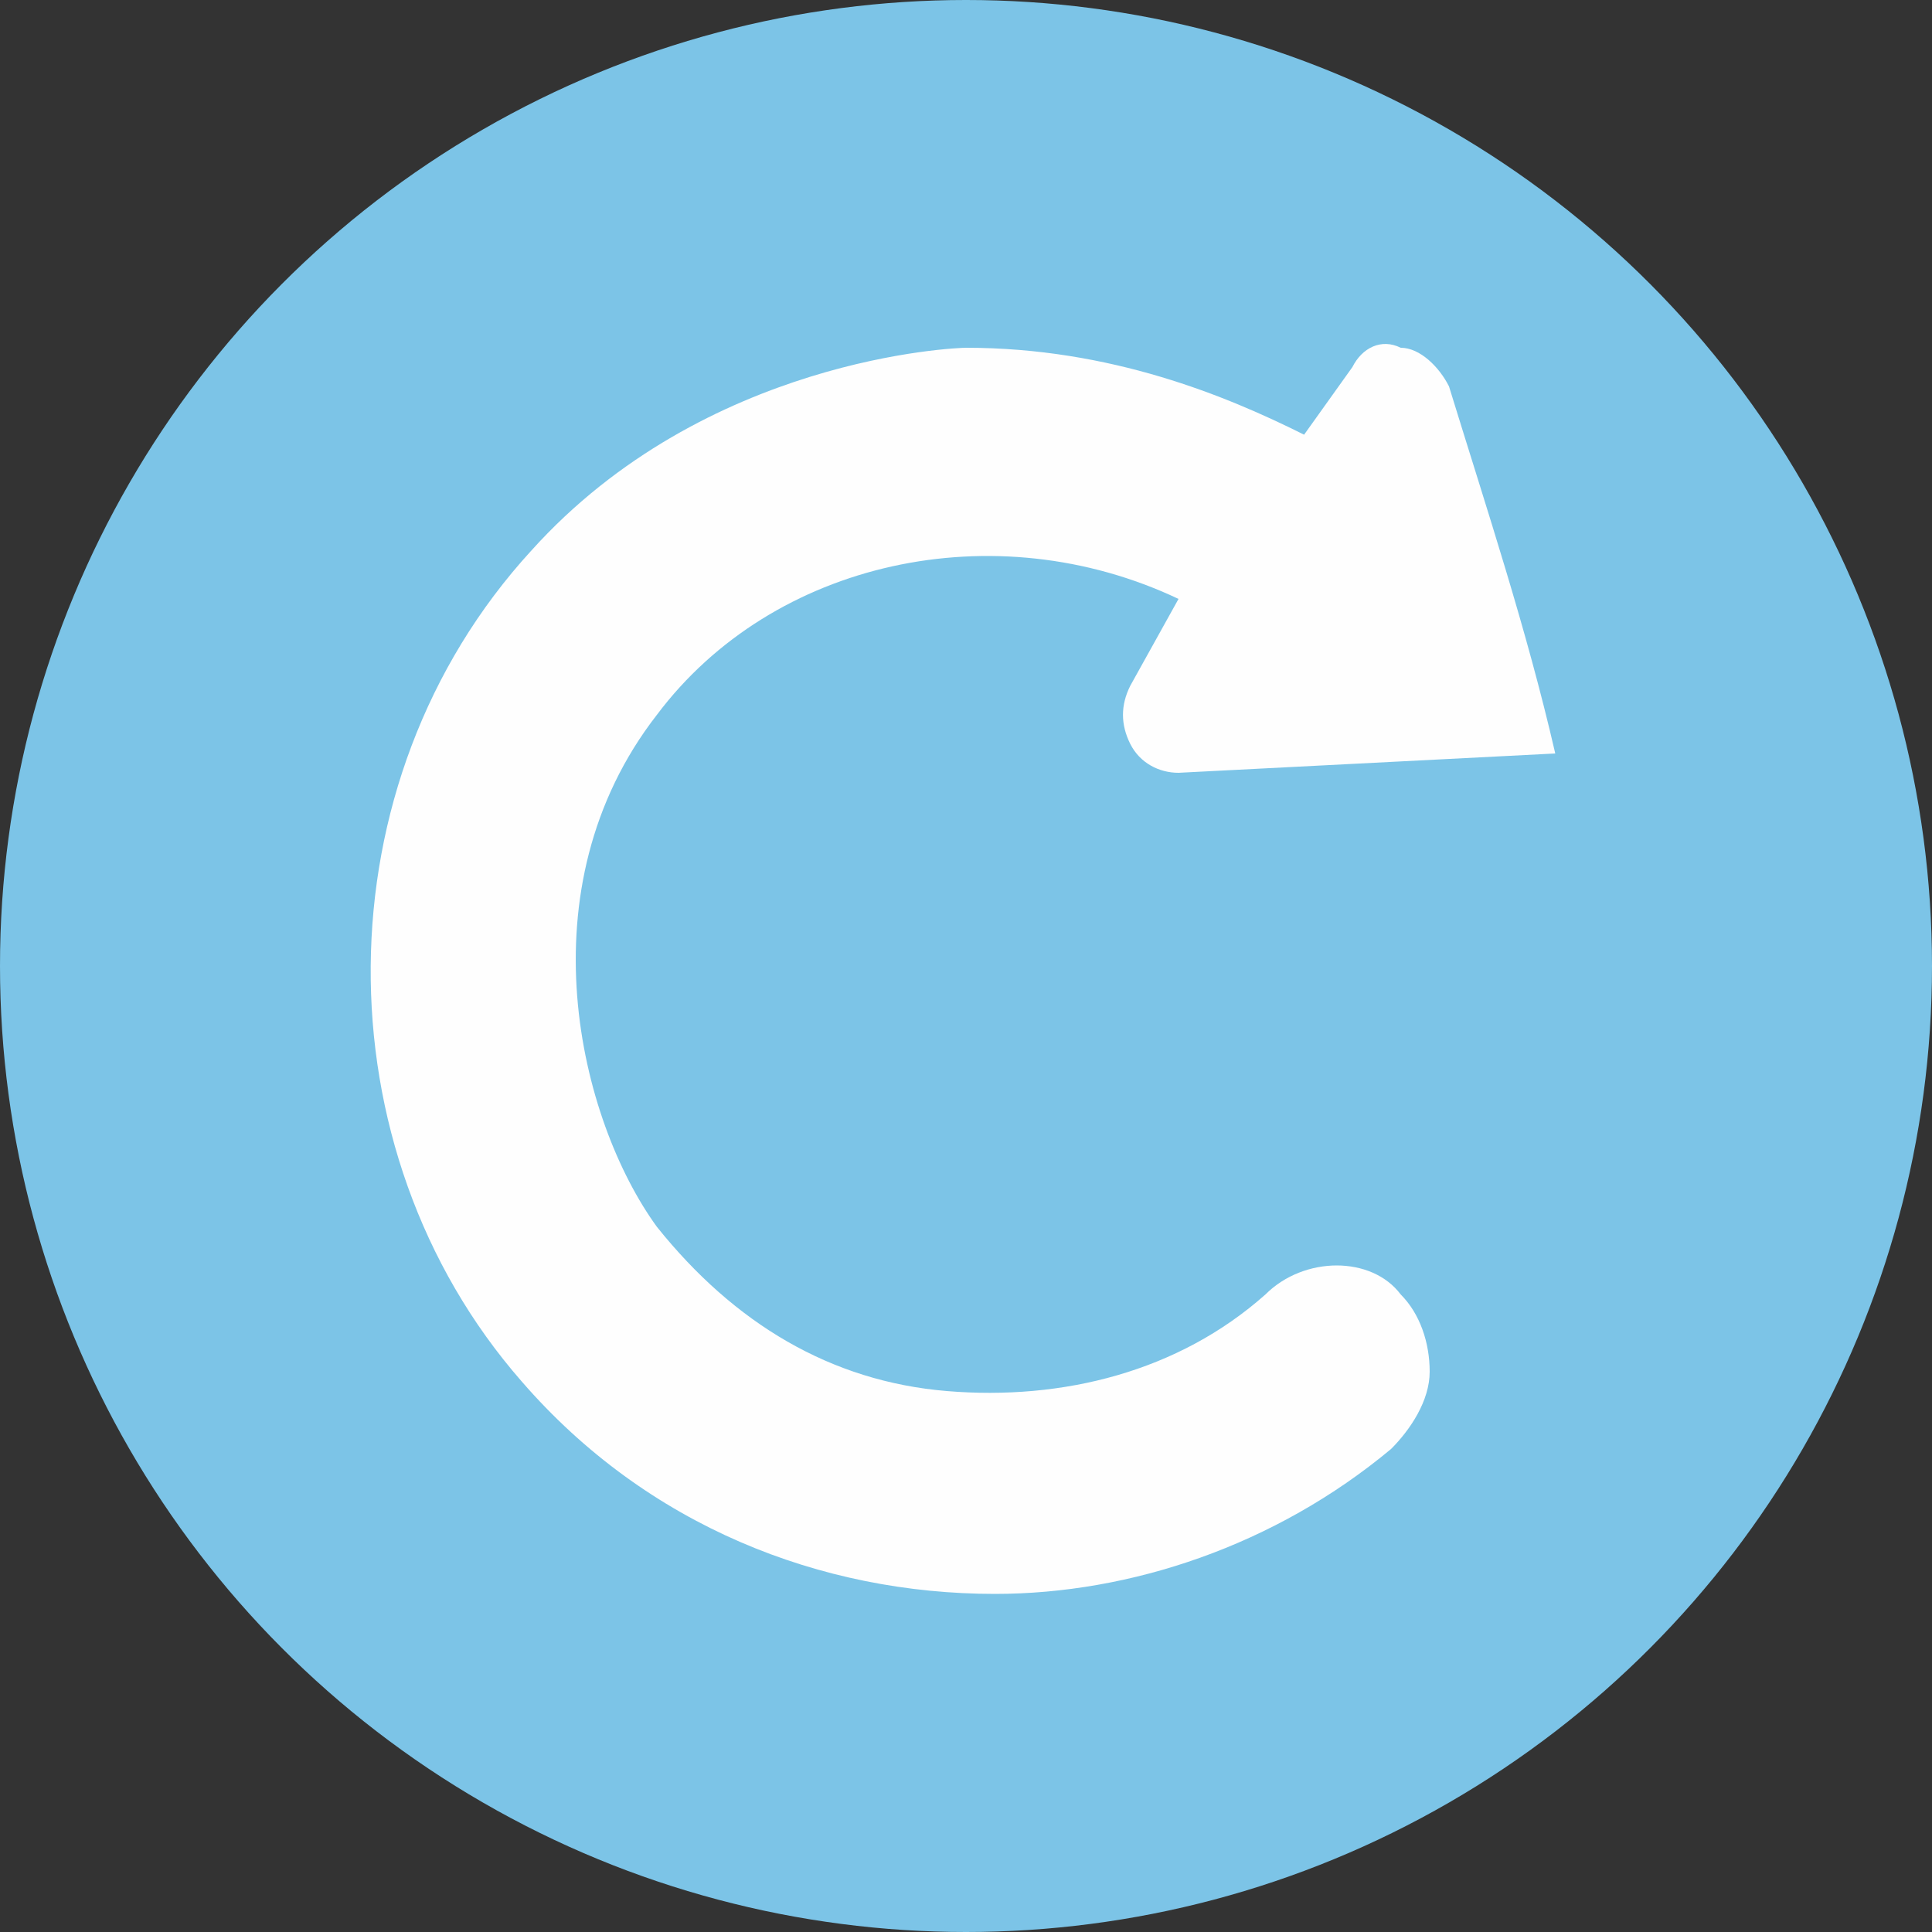
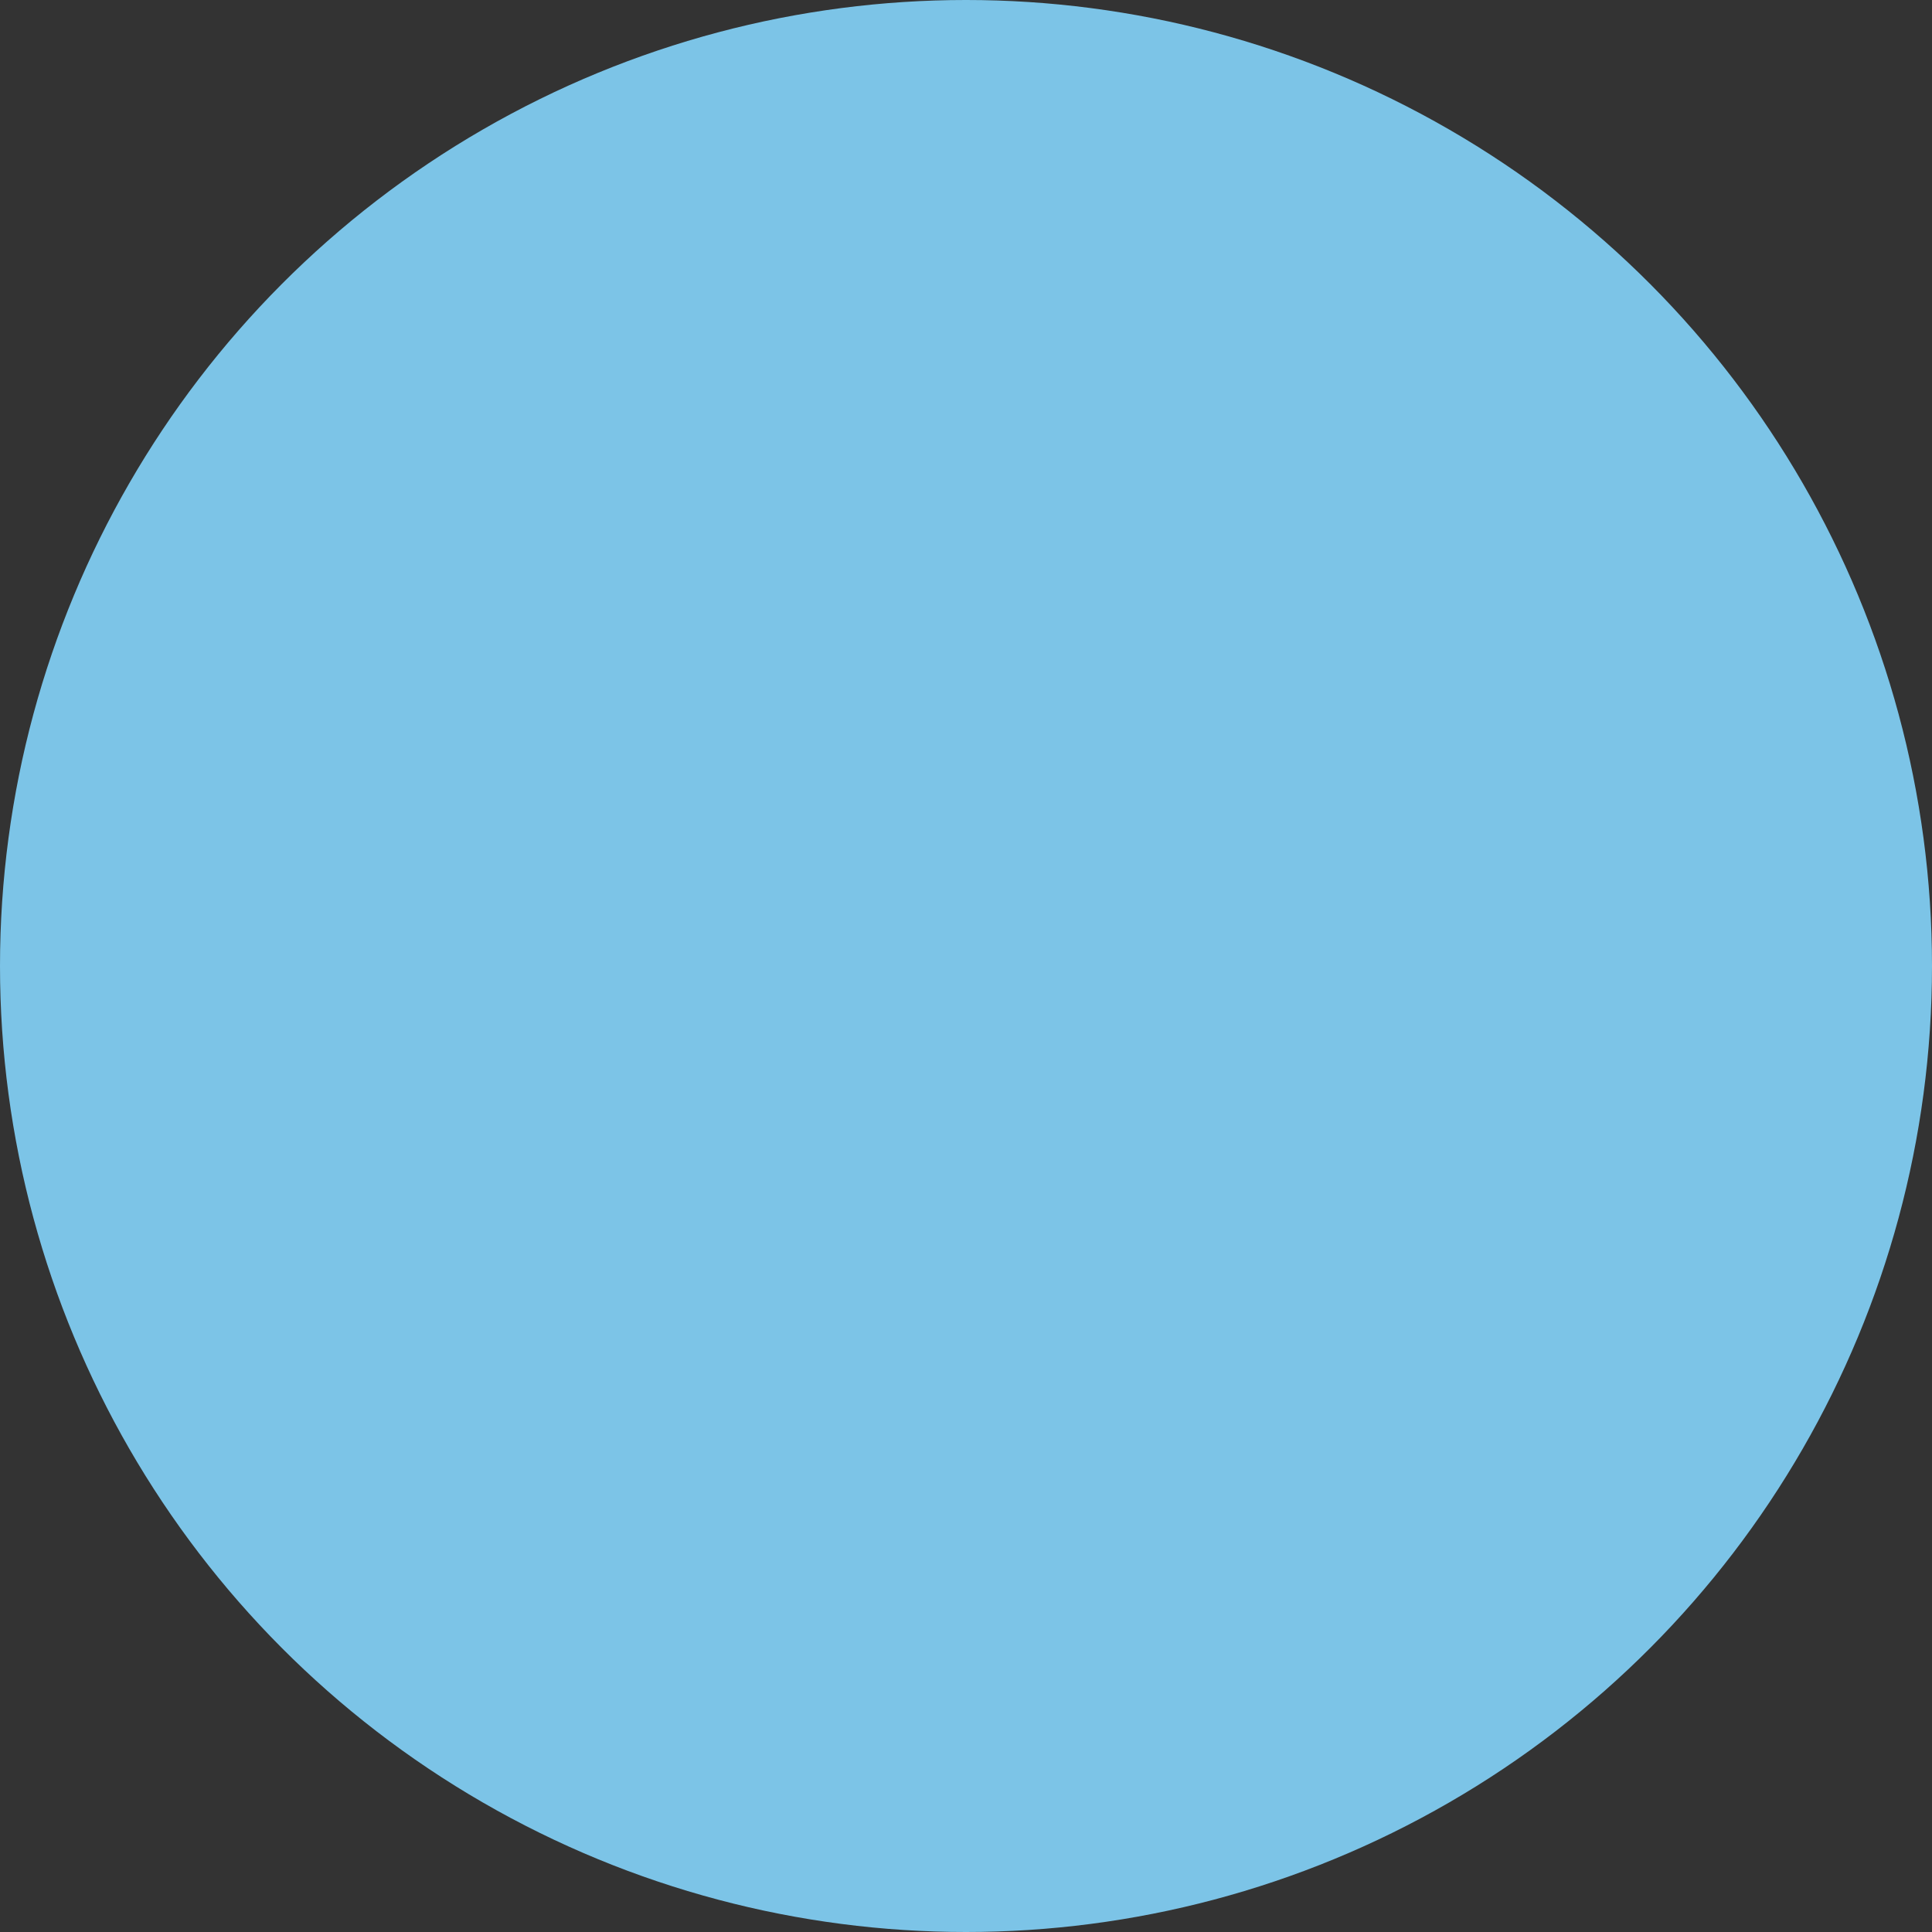
<svg xmlns="http://www.w3.org/2000/svg" version="1.1" id="Layer_1" x="0px" y="0px" viewBox="0 0 20 20" style="enable-background:new 0 0 20 20;" xml:space="preserve">
  <rect x="0" y="0" width="20" height="20" fill="#333333" stroke="none" />
  <style type="text/css">
	.st0{fill:#7CC4E7;}
	.st1{fill:#FEFEFE;}
</style>
  <g>
    <circle class="st0" cx="10" cy="10" r="10" />
-     <path class="st1" d="M14.5,13.4c0.2,0.2,0.3,0.5,0.3,0.8c0,0.3-0.2,0.6-0.4,0.8c-1.2,1-2.7,1.5-4.1,1.5c-1.8,0-3.6-0.7-4.9-2.2   c-2.1-2.4-2.1-6.2,0.1-8.6c1.8-2,4.4-2.1,4.5-2.1c1.5,0,2.7,0.5,3.5,0.9L14,3.8c0.1-0.2,0.3-0.3,0.5-0.2c0.2,0,0.4,0.2,0.5,0.4   c0.4,1.3,0.8,2.5,1.1,3.8l-3.9,0.2c-0.2,0-0.4-0.1-0.5-0.3c-0.1-0.2-0.1-0.4,0-0.6l0.5-0.9c-1.9-0.9-4.2-0.4-5.4,1.2   c-1.4,1.8-0.8,4.2,0,5.3c0.8,1,1.8,1.6,3,1.7c1.2,0.1,2.4-0.2,3.3-1C13.5,13,14.2,13,14.5,13.4z" />
  </g>
</svg>